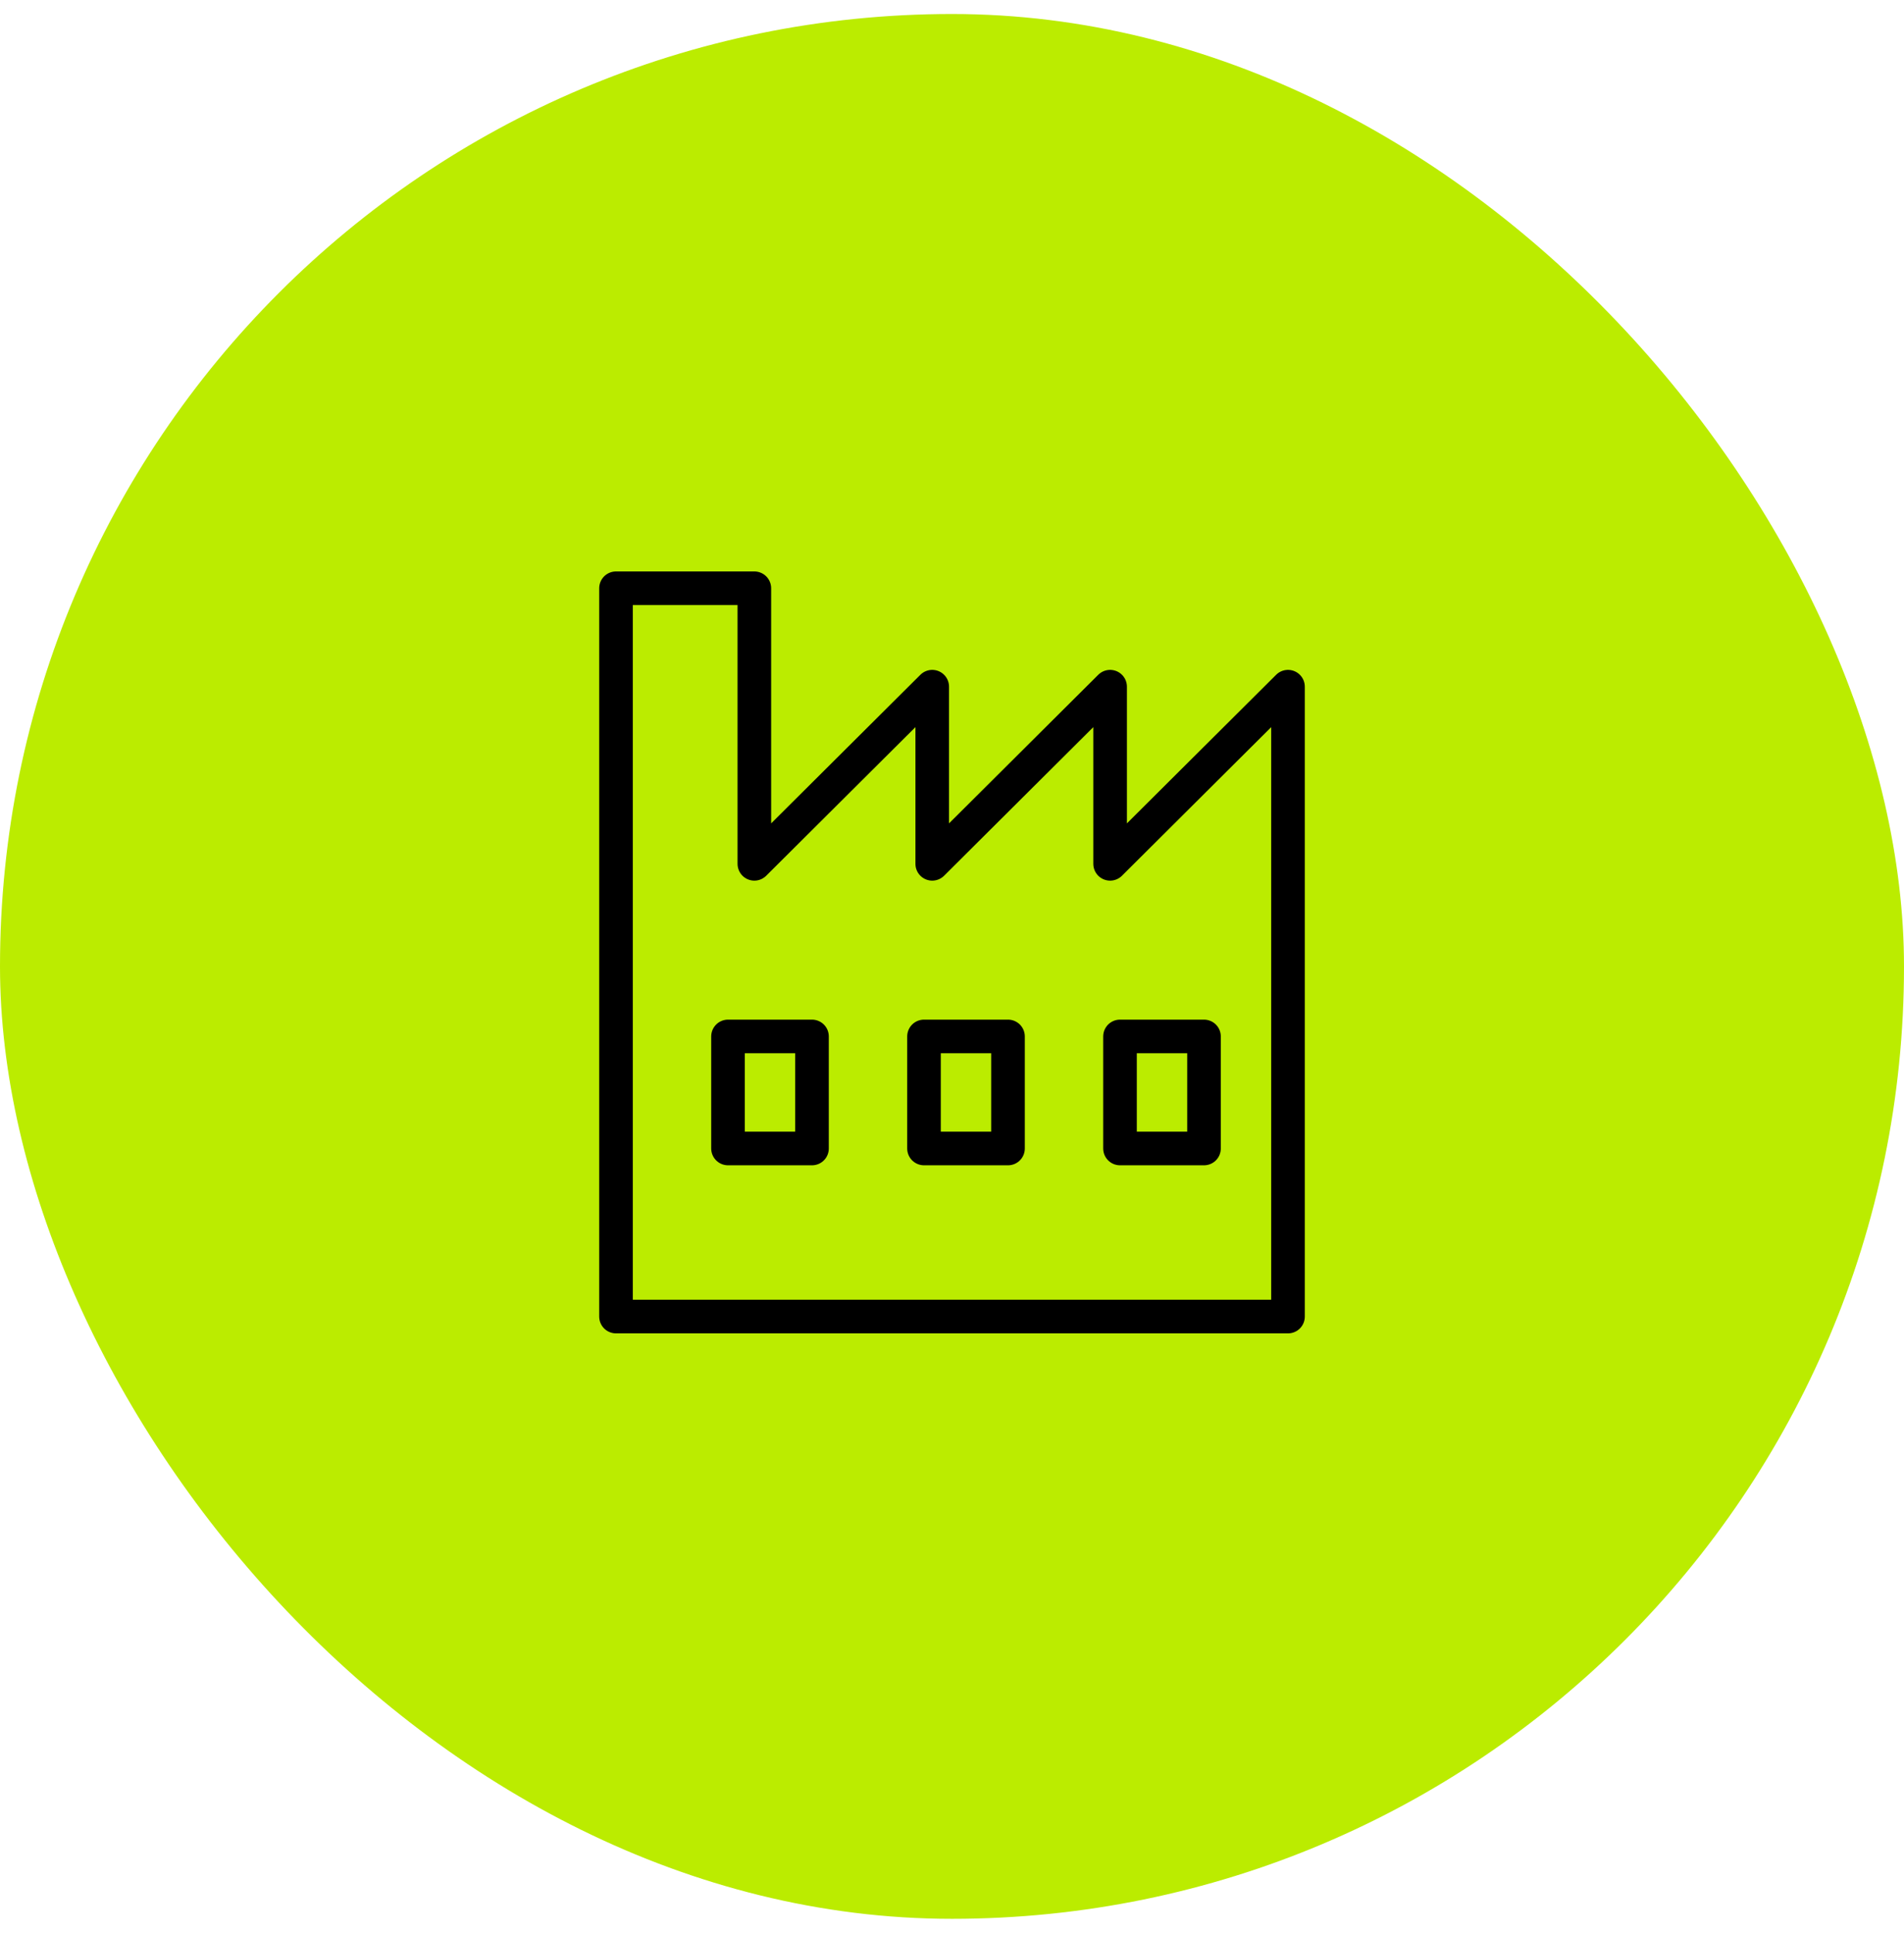
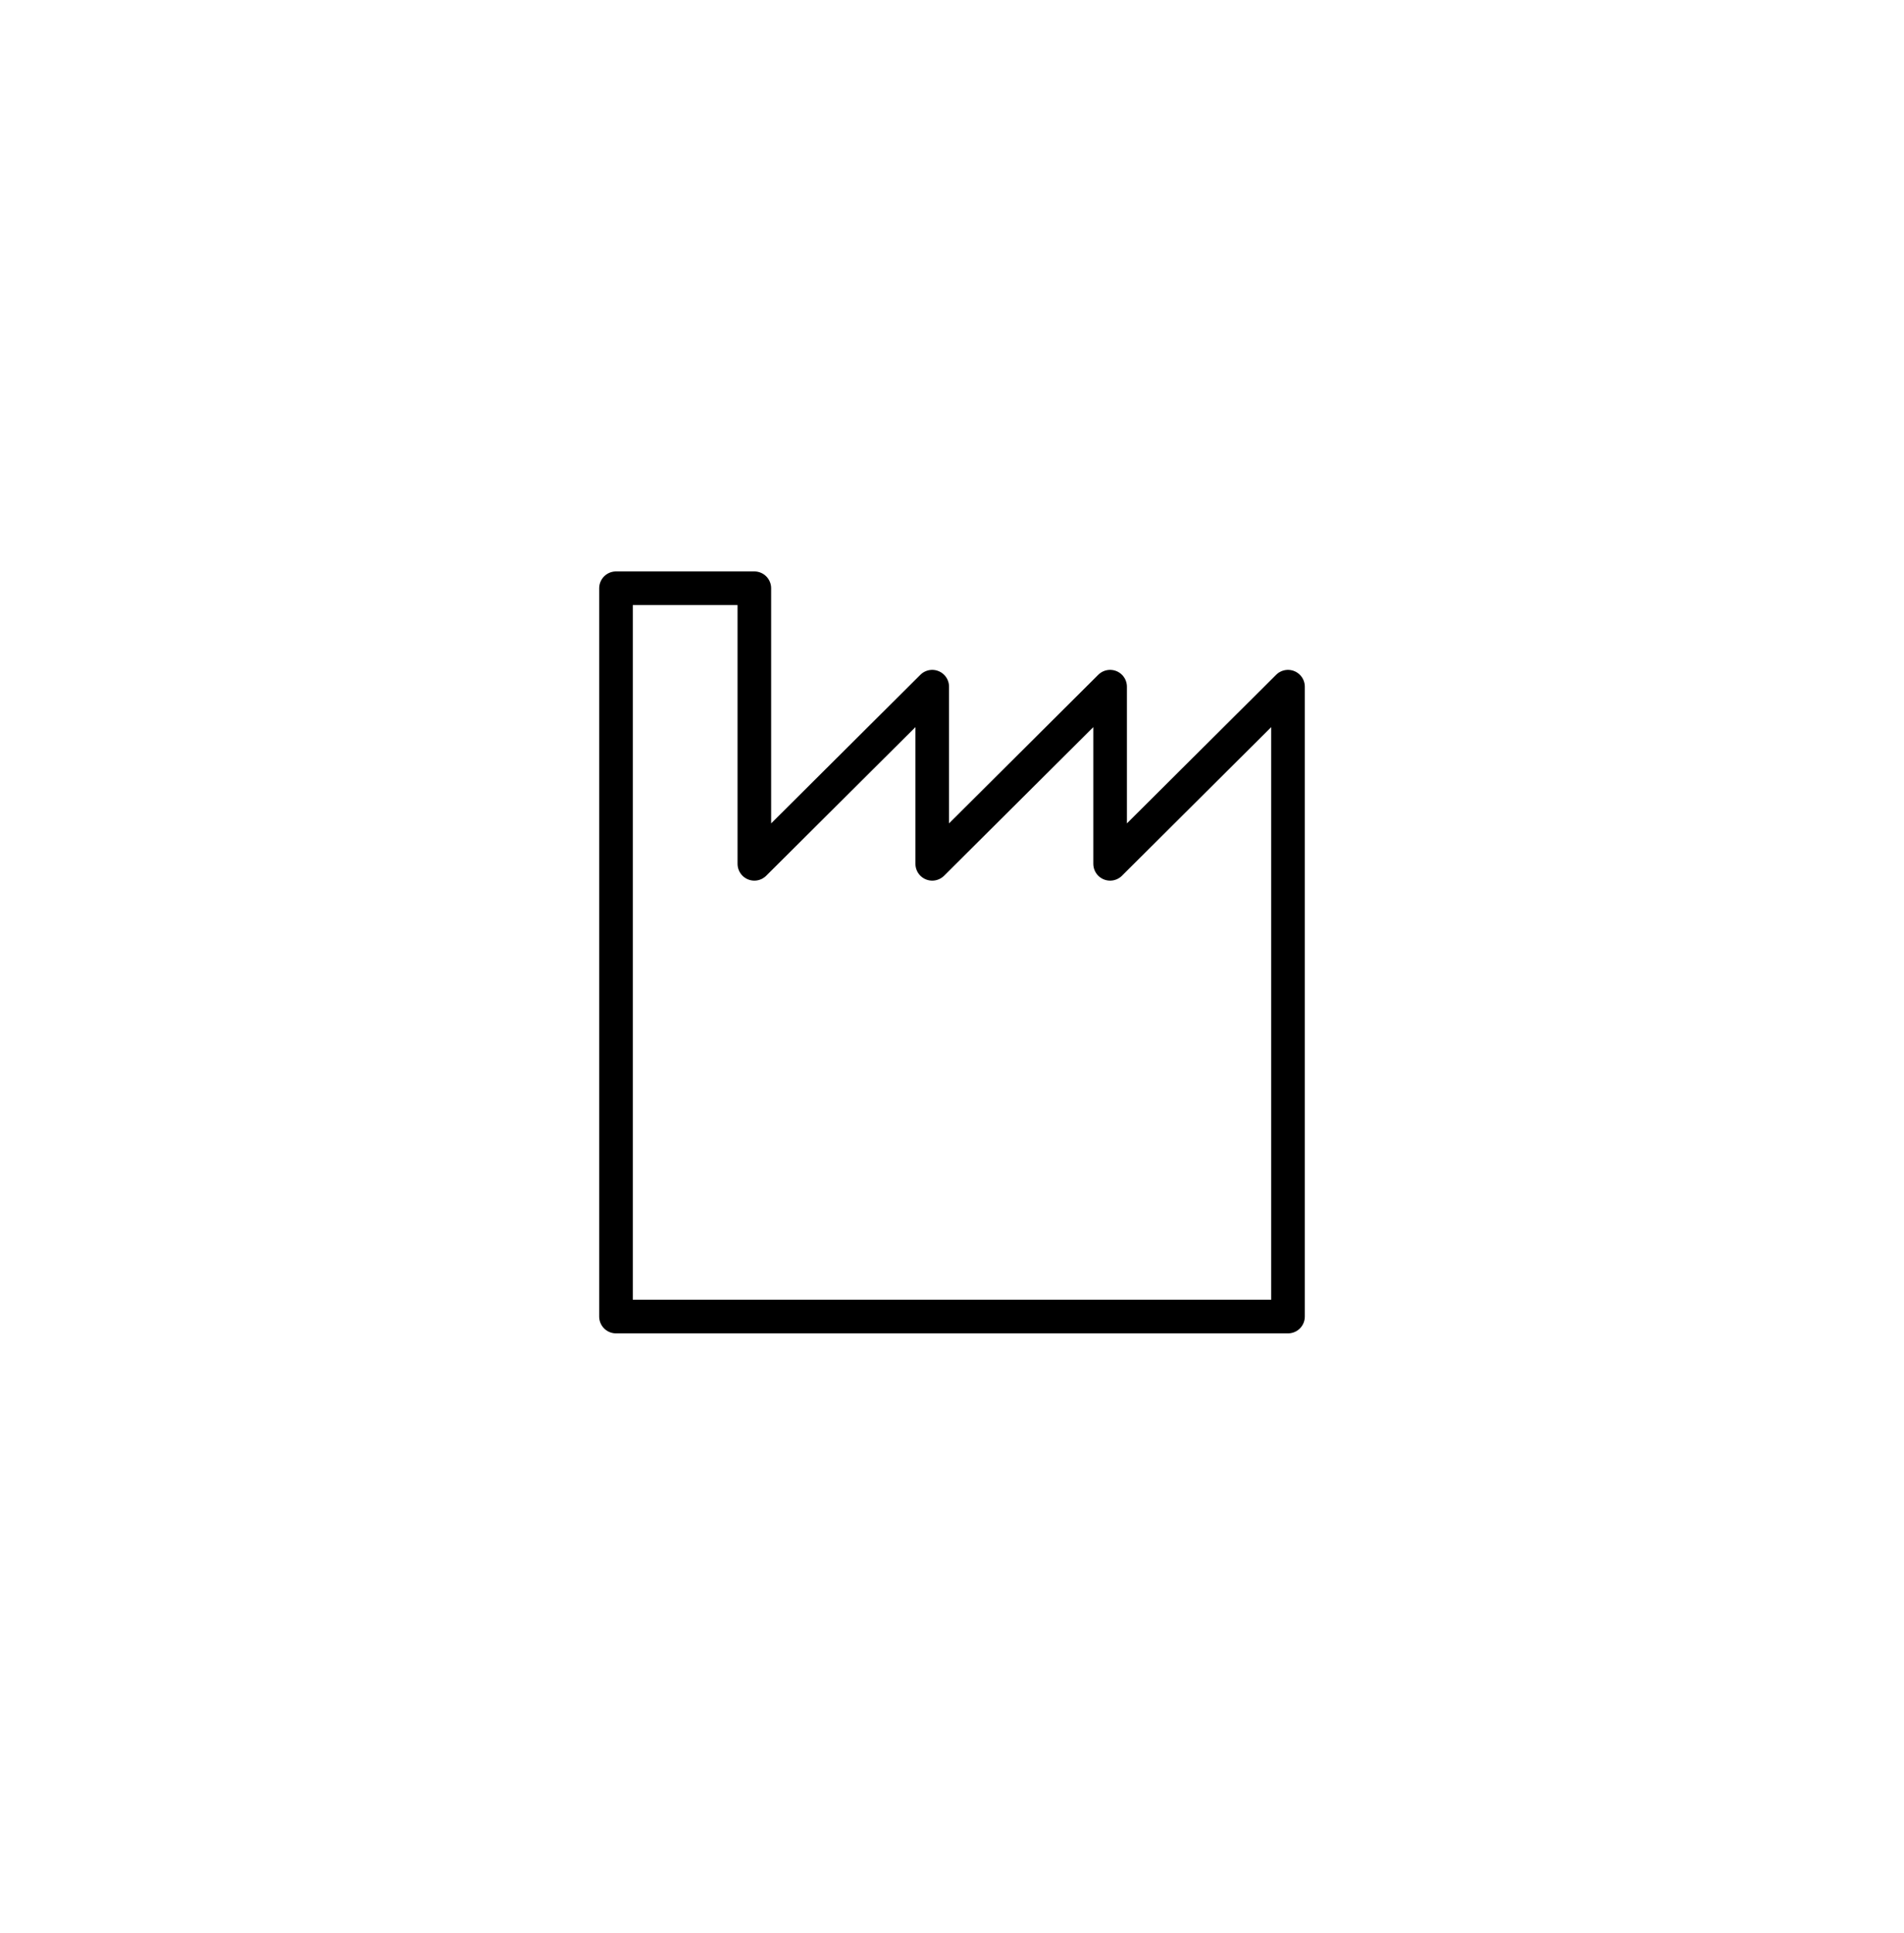
<svg xmlns="http://www.w3.org/2000/svg" width="68" height="69" viewBox="0 0 68 69" fill="none">
-   <rect y="0.5" width="68" height="68" rx="34" fill="#BBEC00" />
  <path d="M22 21V47H46V24.514L39.647 30.838V24.514L33.294 30.838V24.514L26.941 30.838V21H22Z" stroke="black" stroke-width="1.2" stroke-linejoin="round" />
-   <path d="M26 41V37H29V41H26Z" stroke="black" stroke-width="1.2" stroke-linejoin="round" />
-   <path d="M33 41V37H36V41H33Z" stroke="black" stroke-width="1.2" stroke-linejoin="round" />
-   <path d="M40 41V37H43V41H40Z" stroke="black" stroke-width="1.2" stroke-linejoin="round" />
</svg>